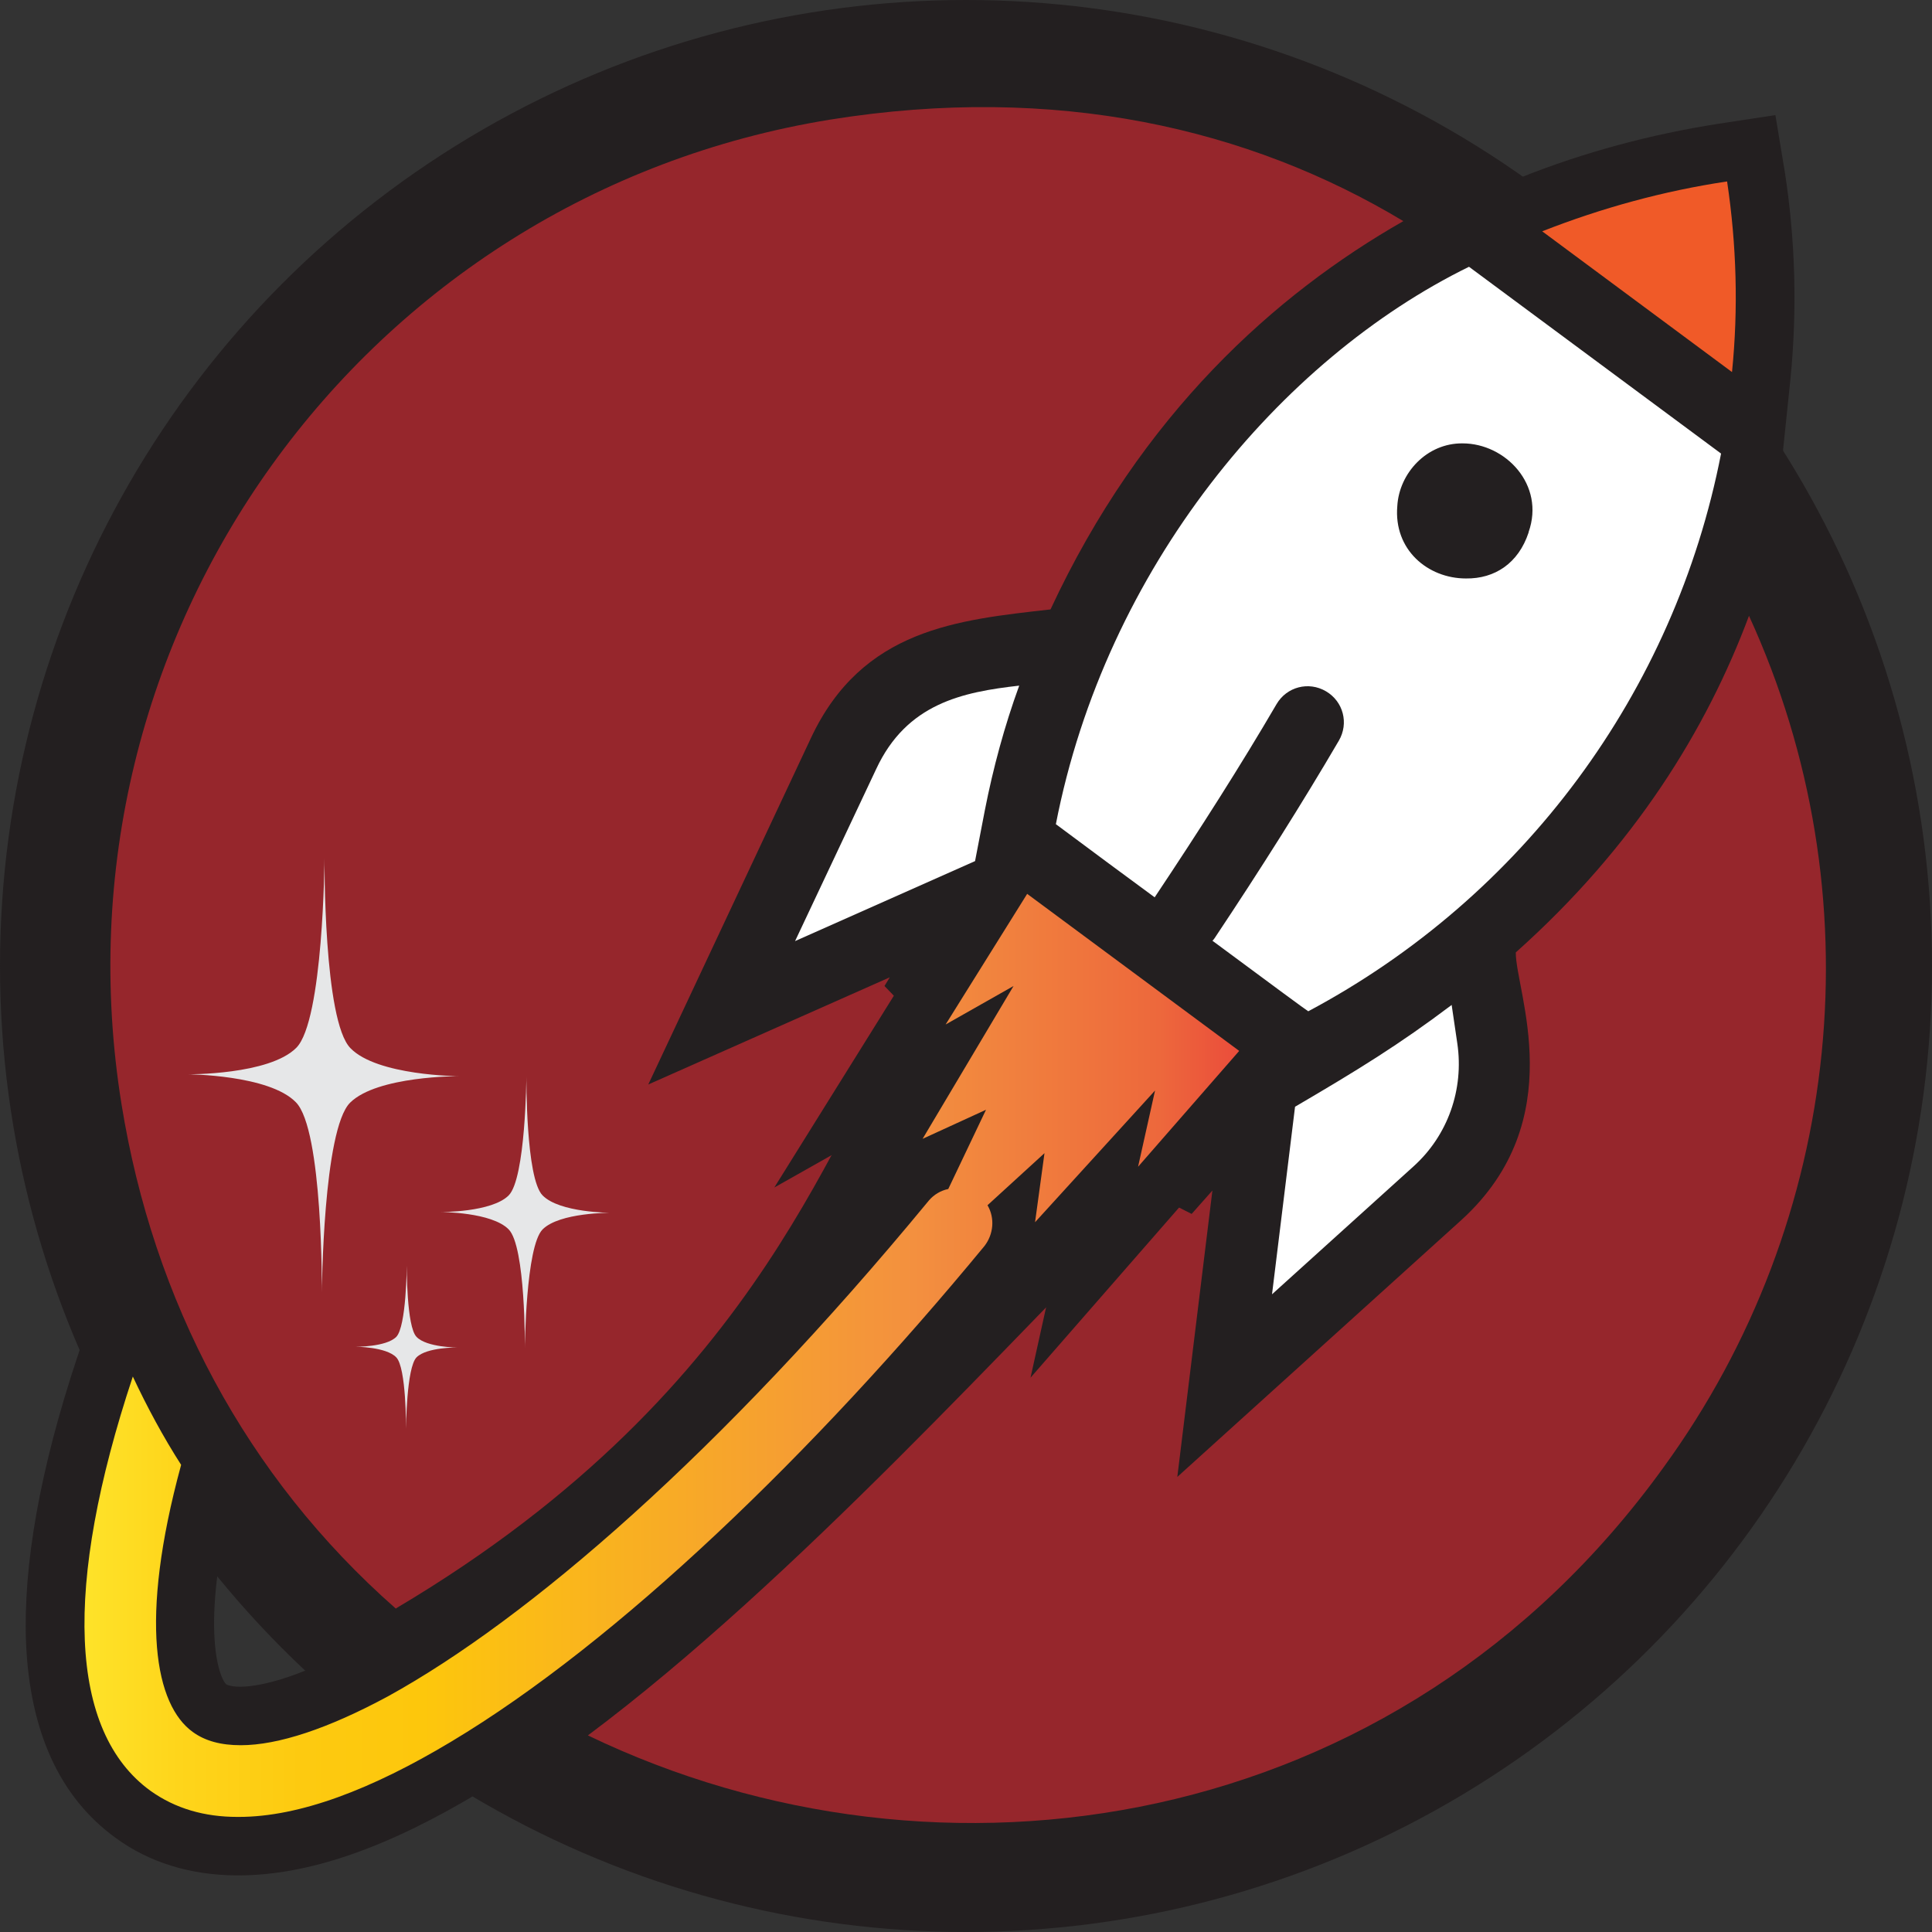
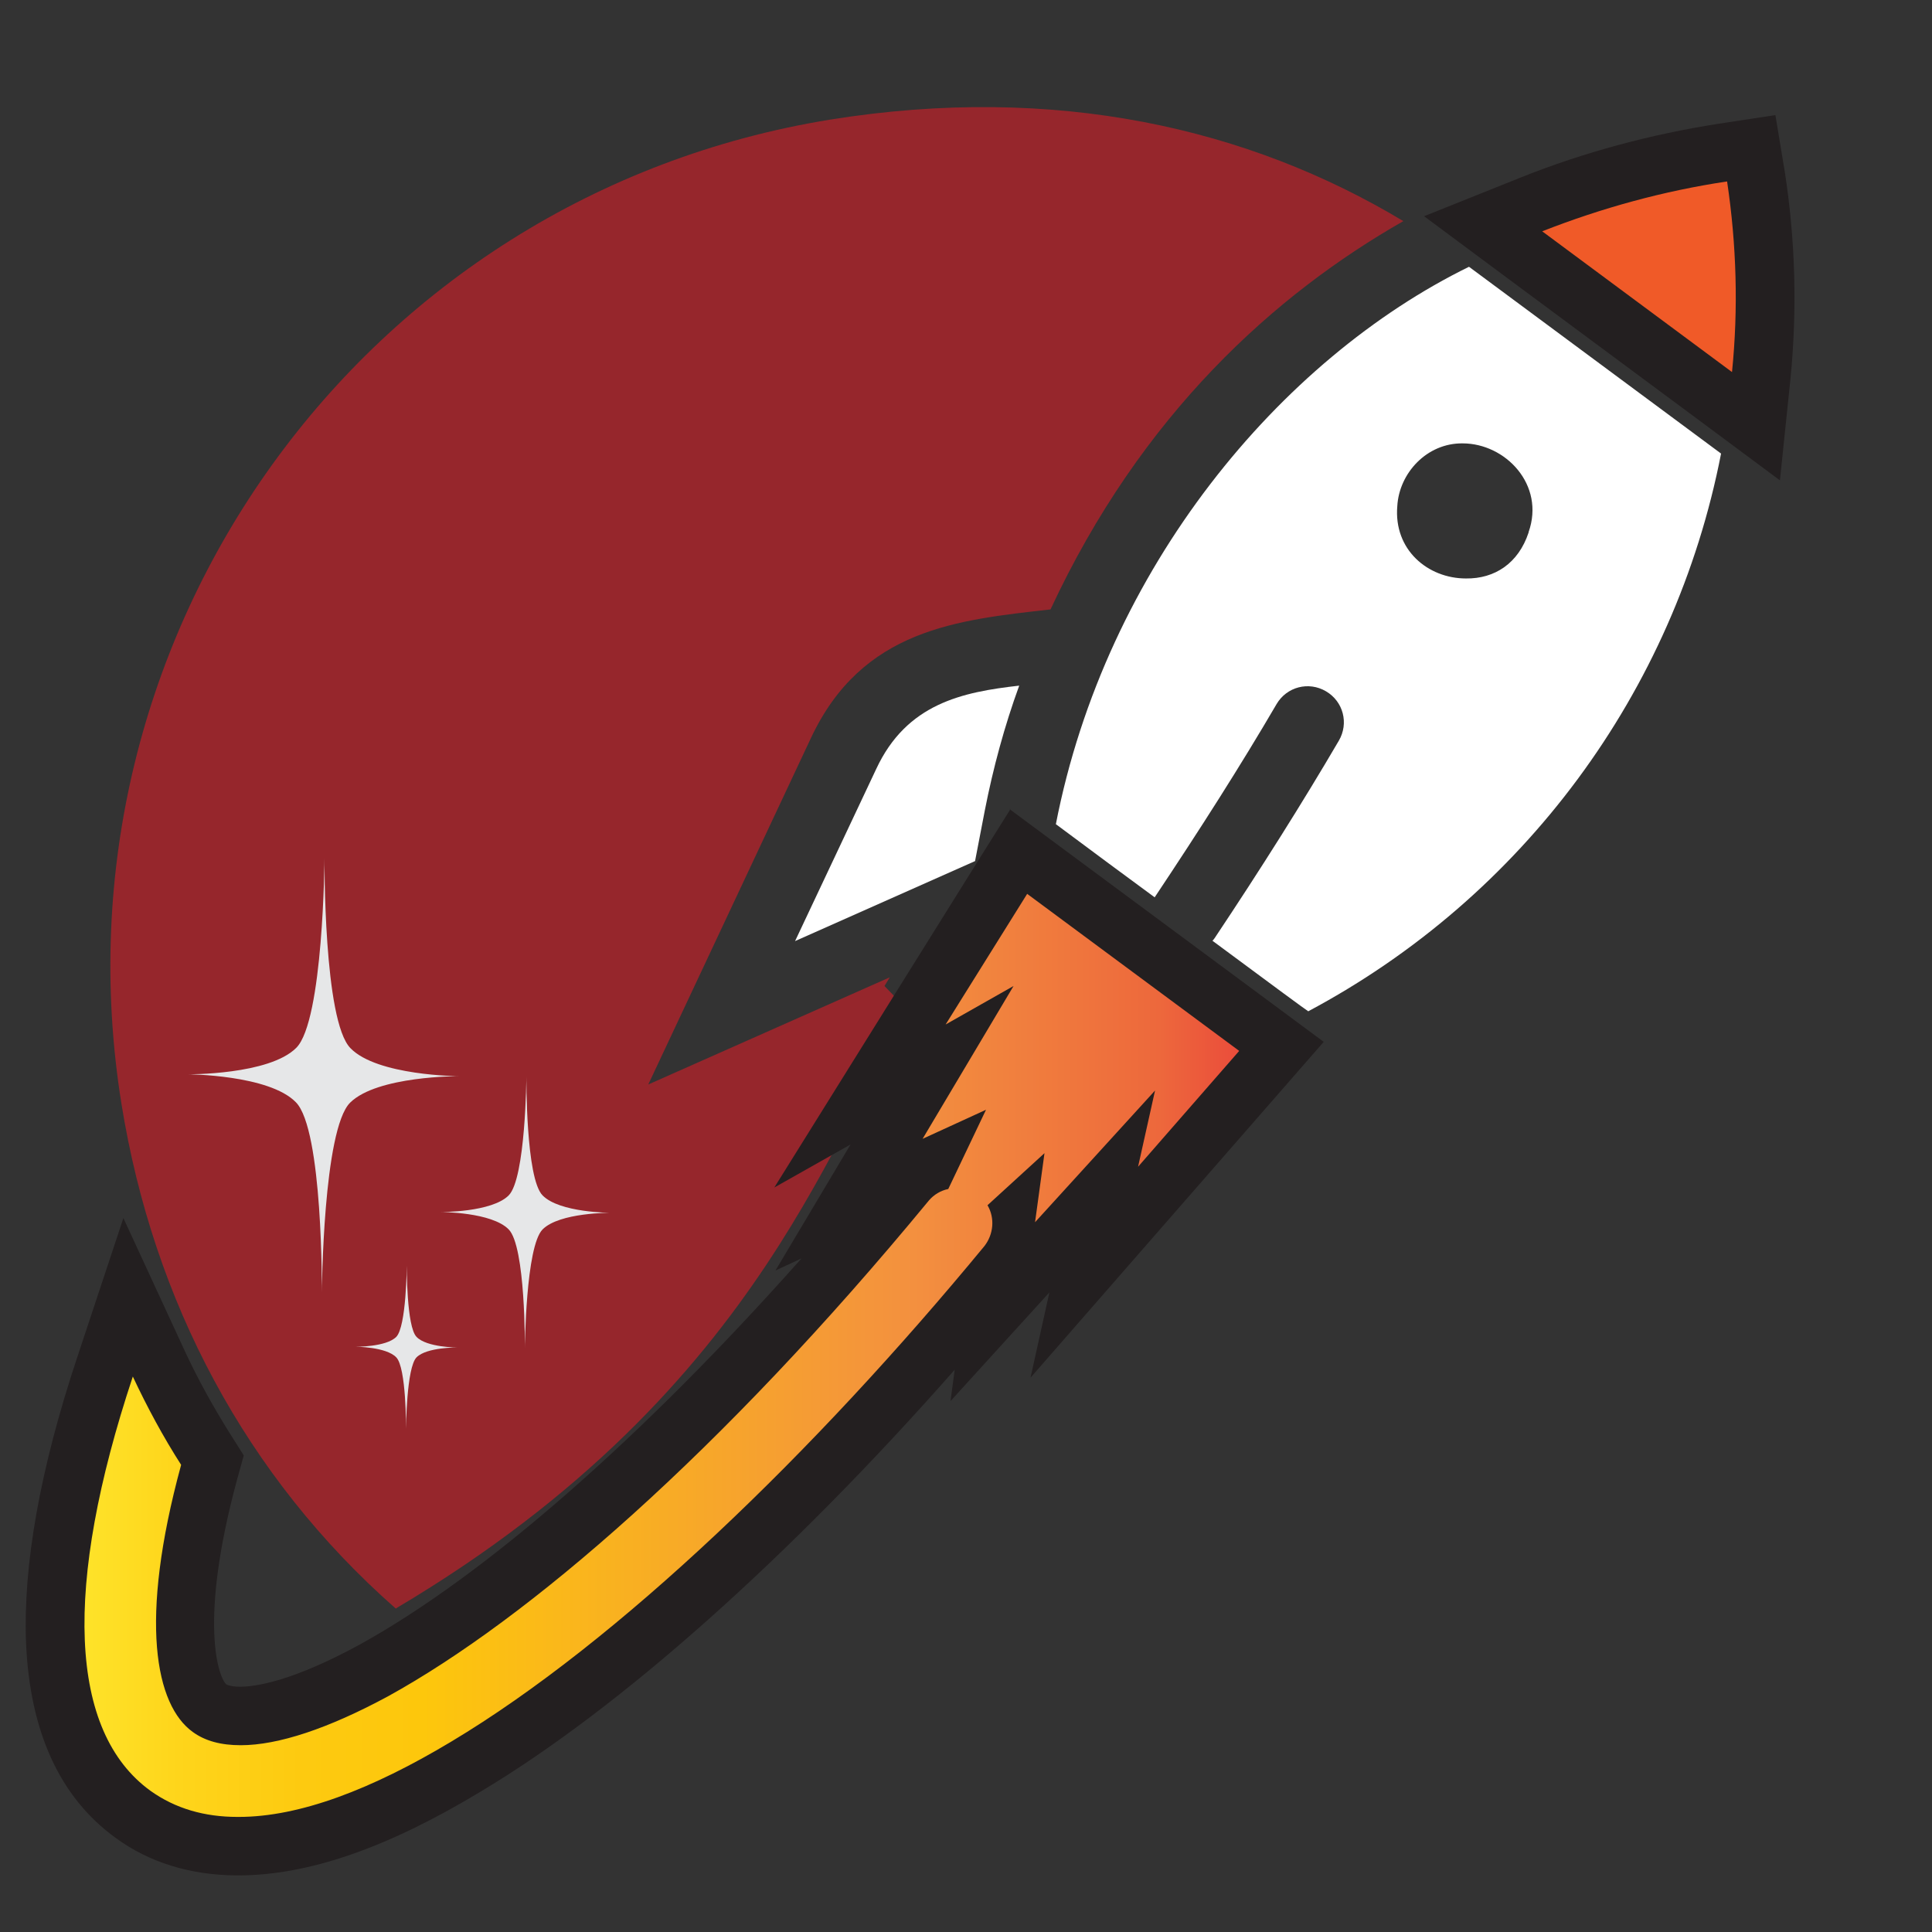
<svg xmlns="http://www.w3.org/2000/svg" version="1.1" viewBox="0 0 512 512">
  <rect x="0" y="0" width="512" height="512" fill="#333333" stroke="none" />
  <defs>
    <style> .cls-1 { fill: #231f20; } .cls-2 { fill: url(#linear-gradient); } .cls-3 { fill: #fff; } .cls-4 { fill: #f05a28; } .cls-5 { fill: #96262c; } .cls-6 { fill: #e6e7e8; } </style>
    <linearGradient id="linear-gradient" x1="22.4" y1="149.2" x2="347.5" y2="149.2" gradientTransform="translate(-7.8 506.5) scale(1 -1)" gradientUnits="userSpaceOnUse">
      <stop offset="0" stop-color="#fff33b" />
      <stop offset="0" stop-color="#fee72e" />
      <stop offset=".1" stop-color="#fed51b" />
      <stop offset=".2" stop-color="#fdca10" />
      <stop offset=".3" stop-color="#fdc70c" />
      <stop offset=".7" stop-color="#f3903f" />
      <stop offset=".9" stop-color="#ed683c" />
      <stop offset="1" stop-color="#e93e3a" />
    </linearGradient>
  </defs>
  <g>
    <g id="Layer_1">
-       <circle class="cls-1" cx="256" cy="256" r="256" />
      <g>
        <path class="cls-5" d="M104.9,426.3c-39.8-35-64.3-81.6-72.7-133.7C12.2,168.6,96,51.8,220,31.7c59.8-9.6,111,2.3,151.9,26.9-34,19.4-69.4,51.1-93.5,102.9-24.6,2.8-49.9,5.1-63.5,34.1l-43.1,91.8,64-28.4-1.4,2.3,7.4,7.7c-21.2,26.5-36.6,97.8-136.8,157.2h0Z" />
-         <path class="cls-5" d="M440.9,388.8c-70.5,97.8-192.1,115.9-285.1,71.1,55-41.1,113.4-106.4,150.5-143l9.5,4.8,5.5-6.2-9.3,75.9,75.3-68.1c29.2-26.6,14.3-60.7,14.4-70.9,31.5-28.1,50.6-59.2,61.8-89.2,33.8,73.7,25.1,160-22.6,225.6h0Z" />
        <path class="cls-2" d="M62.8,489.2c-10.6,0-19.8-2.9-27.4-8.4-31.3-22.6-21.3-76.9-7.5-118.5l6.2-18.6,8.2,17.8c3.6,7.8,7.7,15.3,12.3,22.6l1.8,2.9-.9,3.3c-10.5,38.6-6.5,57.8.1,62.5,1.9,1.4,4.7,2.1,8.2,2.1,6,0,17.1-2.1,35.4-12.1,39.9-22,91.3-69.2,141.1-129.5.4-.5.9-1,1.4-1.5l-16.6,7.6,22-37-19.1,10.8,42.1-67.5,69.7,51.7-52.3,59.9,4.8-21.4-29,31.8,1.3-9.7c-48.4,58.2-99.7,105.6-141.1,130.3-23.1,13.9-43.4,20.9-60.1,20.9h-.5Z" />
        <path class="cls-1" d="M272.1,236.8l56.3,41.7-26.8,30.7,4.5-20.2-31.8,34.9,2.5-18.3-15.1,13.8c2,3.4,1.6,7.7-.8,10.8-45.1,54.7-97.1,104.9-141.4,131.4-21,12.6-40.1,19.9-56.2,19.9s-.3,0-.4,0c-8.7,0-16.4-2.2-23-6.9-21.7-15.7-23.2-54.1-4.7-109.8,3.8,8.1,8,15.9,12.8,23.4-11.3,41.5-6.8,63.7,3.1,70.8,3.3,2.4,7.5,3.5,12.7,3.5,9.9,0,23.2-4.4,39.1-13,37-20.4,88-64.3,143.3-131.4,1.3-1.5,3.1-2.6,5.1-3l10-21-16.8,7.7,24.1-40.5-18,10.2,21.6-34.6M267.8,214.4l-8.9,14.2-21.6,34.6-32.1,51.5,20.2-11.4-19.9,33.4,6.9-3.2c-42.1,47.4-83.8,84-117.2,102.4-17.8,9.7-27.5,11.1-31.6,11.1-1.2,0-2.5-.1-3.6-.6h0s0,0,0,0c-2-1.7-7.5-16.1,2.8-54.2l1.8-6.5-3.6-5.7c-4.4-7-8.4-14.2-11.9-21.7l-16.4-35.5-12.3,37.1c-9.8,29.5-14.3,54.9-13.5,75.4,1,23.7,9,41.1,23.8,51.8,8.9,6.5,19.7,9.8,31.9,9.9h.5c18.5,0,39.4-7.2,64.1-22.1,37.2-22.2,82.1-62.3,125.8-111.9l-1.1,8.3,26.2-28.8-5,22.6,39.9-45.7,26.8-30.7,11-12.6-13.5-10-56.3-41.7-13.5-10h0Z" />
        <path class="cls-3" d="M261,214.7c2.2-11.2,5.2-22.3,9.1-33-15,1.7-29.8,4.7-37.9,22.1l-21.5,45.6,47.7-21.2,2.6-13.5Z" />
-         <path class="cls-3" d="M384.6,266.4c-13.8,10.4-24.5,17-41.4,26.9l-6.1,49.7,37.5-33.9c9.1-8.2,13.4-20.4,11.6-32.6l-1.5-10.2Z" />
        <path class="cls-4" d="M393.1,59.3l12.8-5.2c16.3-6.4,33.3-11,50.6-13.7l7.6-1.2,1.2,7.5c2.6,17.4,3.1,35.1,1.4,52.6l-1.4,13.5-72.3-53.6Z" />
        <path class="cls-1" d="M457.7,48.1c2.5,16.7,3,33.7,1.3,50.5l-50.3-37.3c15.8-6.2,32.2-10.7,48.9-13.2M470.5,30.5l-15.1,2.3c-17.9,2.8-35.5,7.5-52.3,14.2l-25.7,10.3,22.2,16.5,50.3,37.3,21.8,16.2,2.8-27c1.8-18.2,1.3-36.6-1.5-54.7l-2.5-15.1Z" />
        <path class="cls-3" d="M279.8,218.4c9.9,7.4,18.6,13.8,26.2,19.4,12-18,22.9-35.1,32.3-51.2,2.7-4.6,8.5-6.1,13.1-3.4,4.6,2.7,6.1,8.5,3.4,13.1-9.6,16.4-20.7,34-32.9,52.3-.2.2-.3.5-.6.7,17,12.6,24.6,18.2,25.4,18.7h0c56.9-30.3,97.1-84.6,109.4-147.8l-66.8-49.5c-50,24.5-96.3,79.8-109.5,147.8h0ZM405.1,141.1c-2.7,8.2-9,12.3-16.6,12.2-10.1,0-19.2-7.6-18.2-19.2.5-8.7,7.8-16.7,17.3-16.6,11.4,0,21.9,11,17.5,23.5Z" />
        <path class="cls-6" d="M92.9,277.8c-7.2-7.2-6.9-50.4-6.9-50.4,0,0-.3,43.2-7.5,50.3-7.2,7.2-28.8,7-28.8,7,0,0,21.6.1,28.7,7.4,7.2,7.2,6.9,50.4,6.9,50.4,0,0,.3-43.2,7.5-50.3s28.8-7,28.8-7c0,0-21.6-.1-28.7-7.4Z" />
        <path class="cls-6" d="M143.8,316.8c-4.5-4.5-4.3-31.5-4.3-31.5,0,0-.2,27-4.7,31.5-4.5,4.5-18,4.4-18,4.4,0,0,13.5,0,18,4.6,4.5,4.5,4.3,31.5,4.3,31.5,0,0,.2-27,4.7-31.5,4.5-4.5,18-4.4,18-4.4,0,0-13.5,0-18-4.6h0Z" />
        <path class="cls-6" d="M110.4,354.3c-2.7-2.7-2.6-18.9-2.6-18.9,0,0-.1,16.2-2.8,18.9-2.7,2.7-10.8,2.6-10.8,2.6,0,0,8.1,0,10.8,2.8,2.7,2.7,2.6,18.9,2.6,18.9,0,0,.1-16.2,2.8-18.9,2.7-2.7,10.8-2.6,10.8-2.6,0,0-8.1,0-10.8-2.8Z" />
      </g>
    </g>
  </g>
</svg>